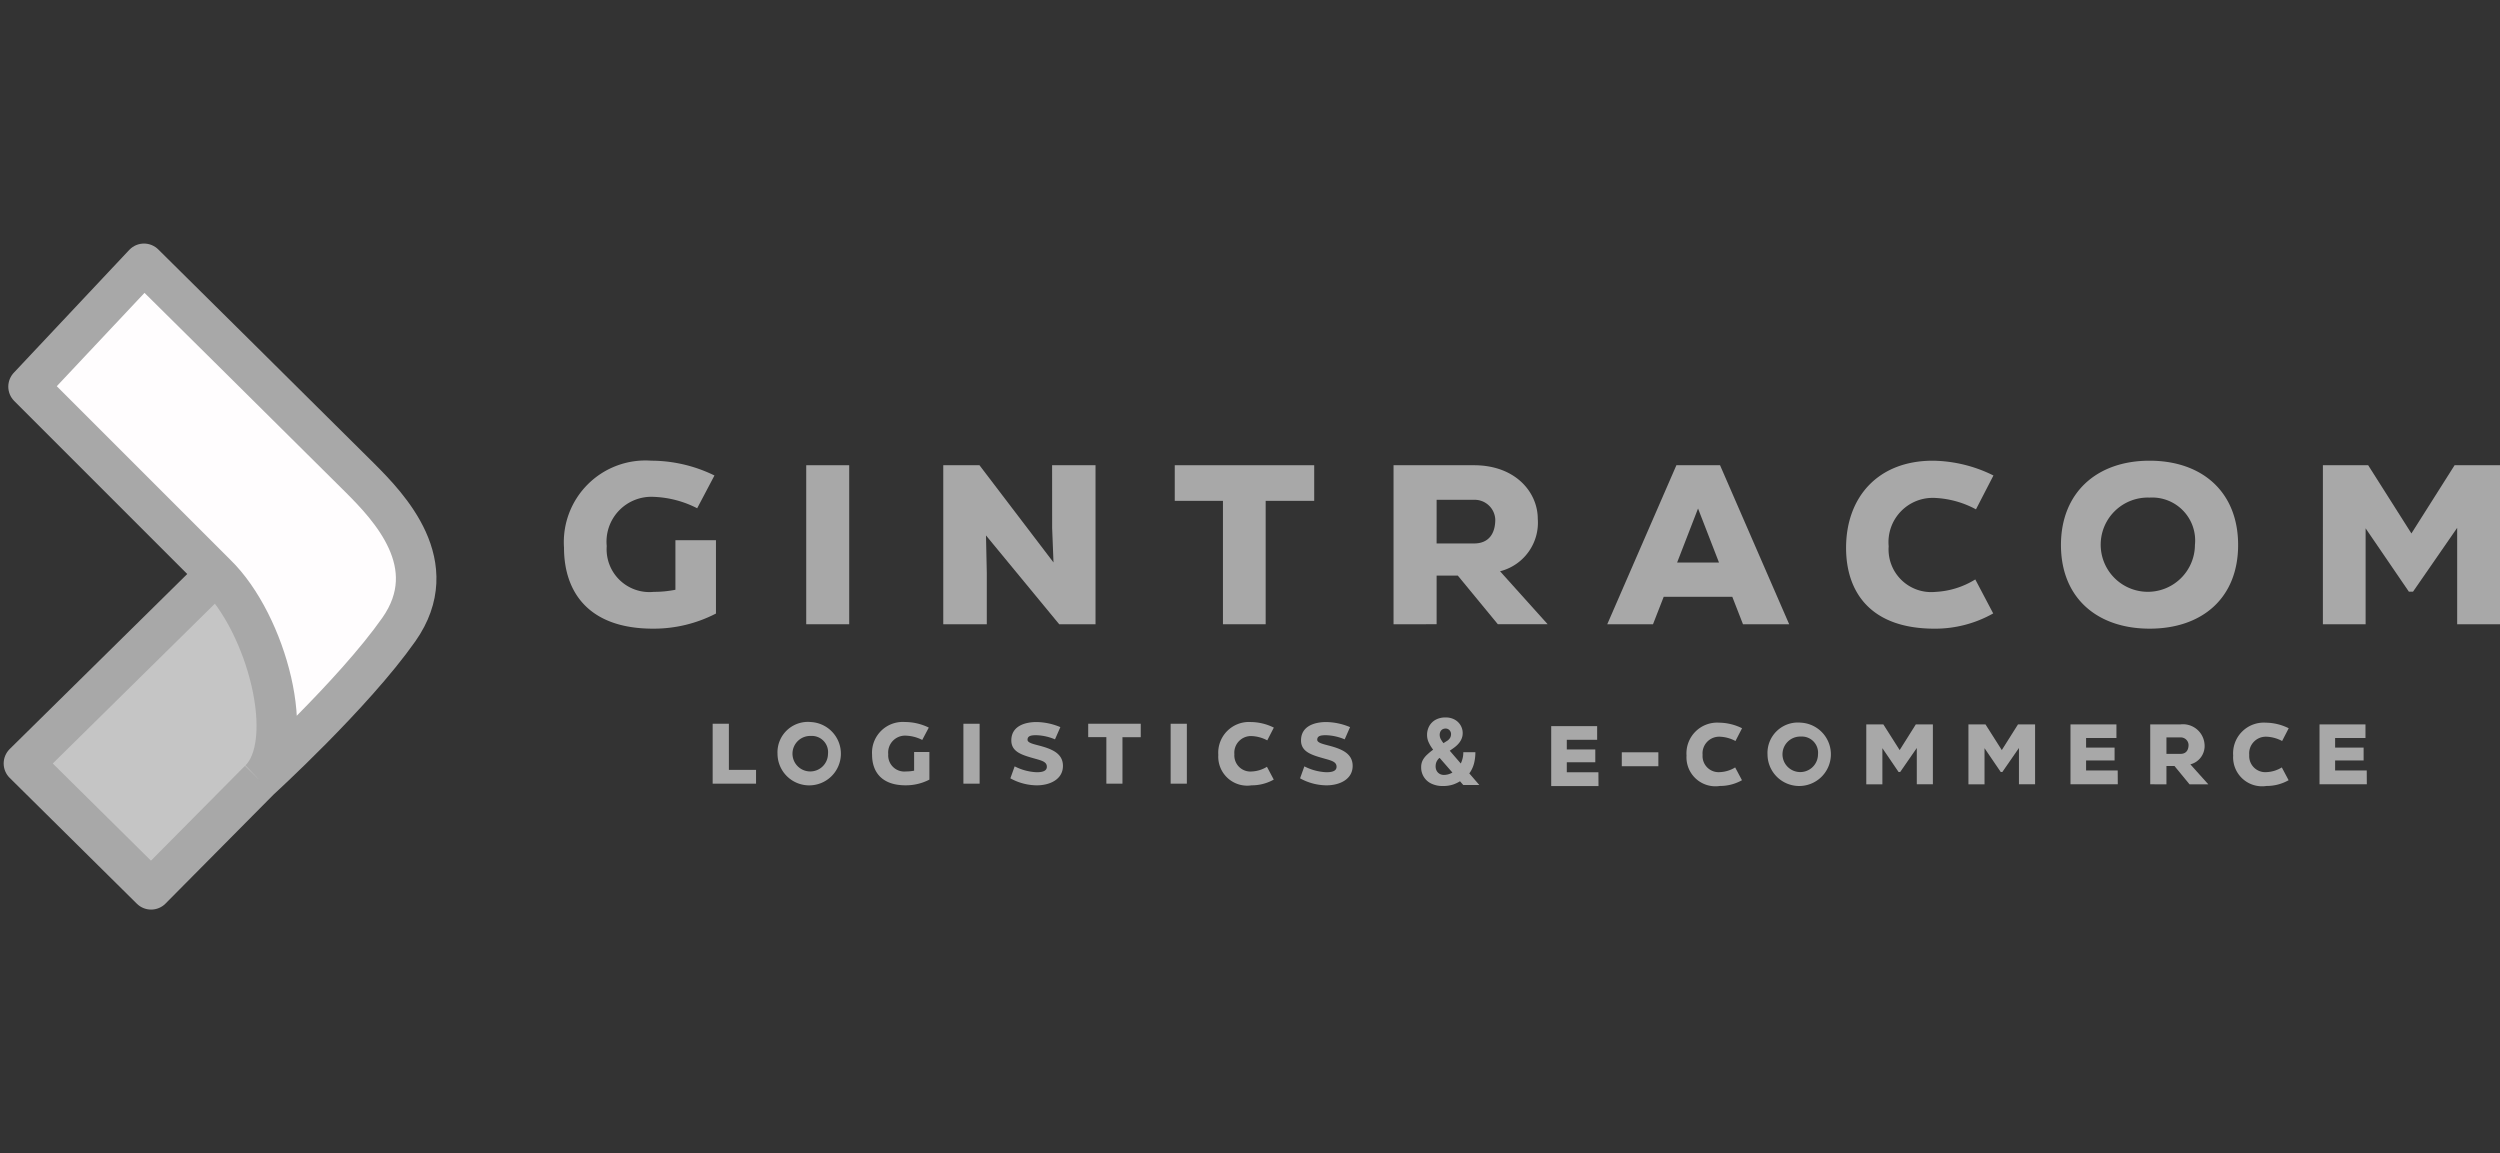
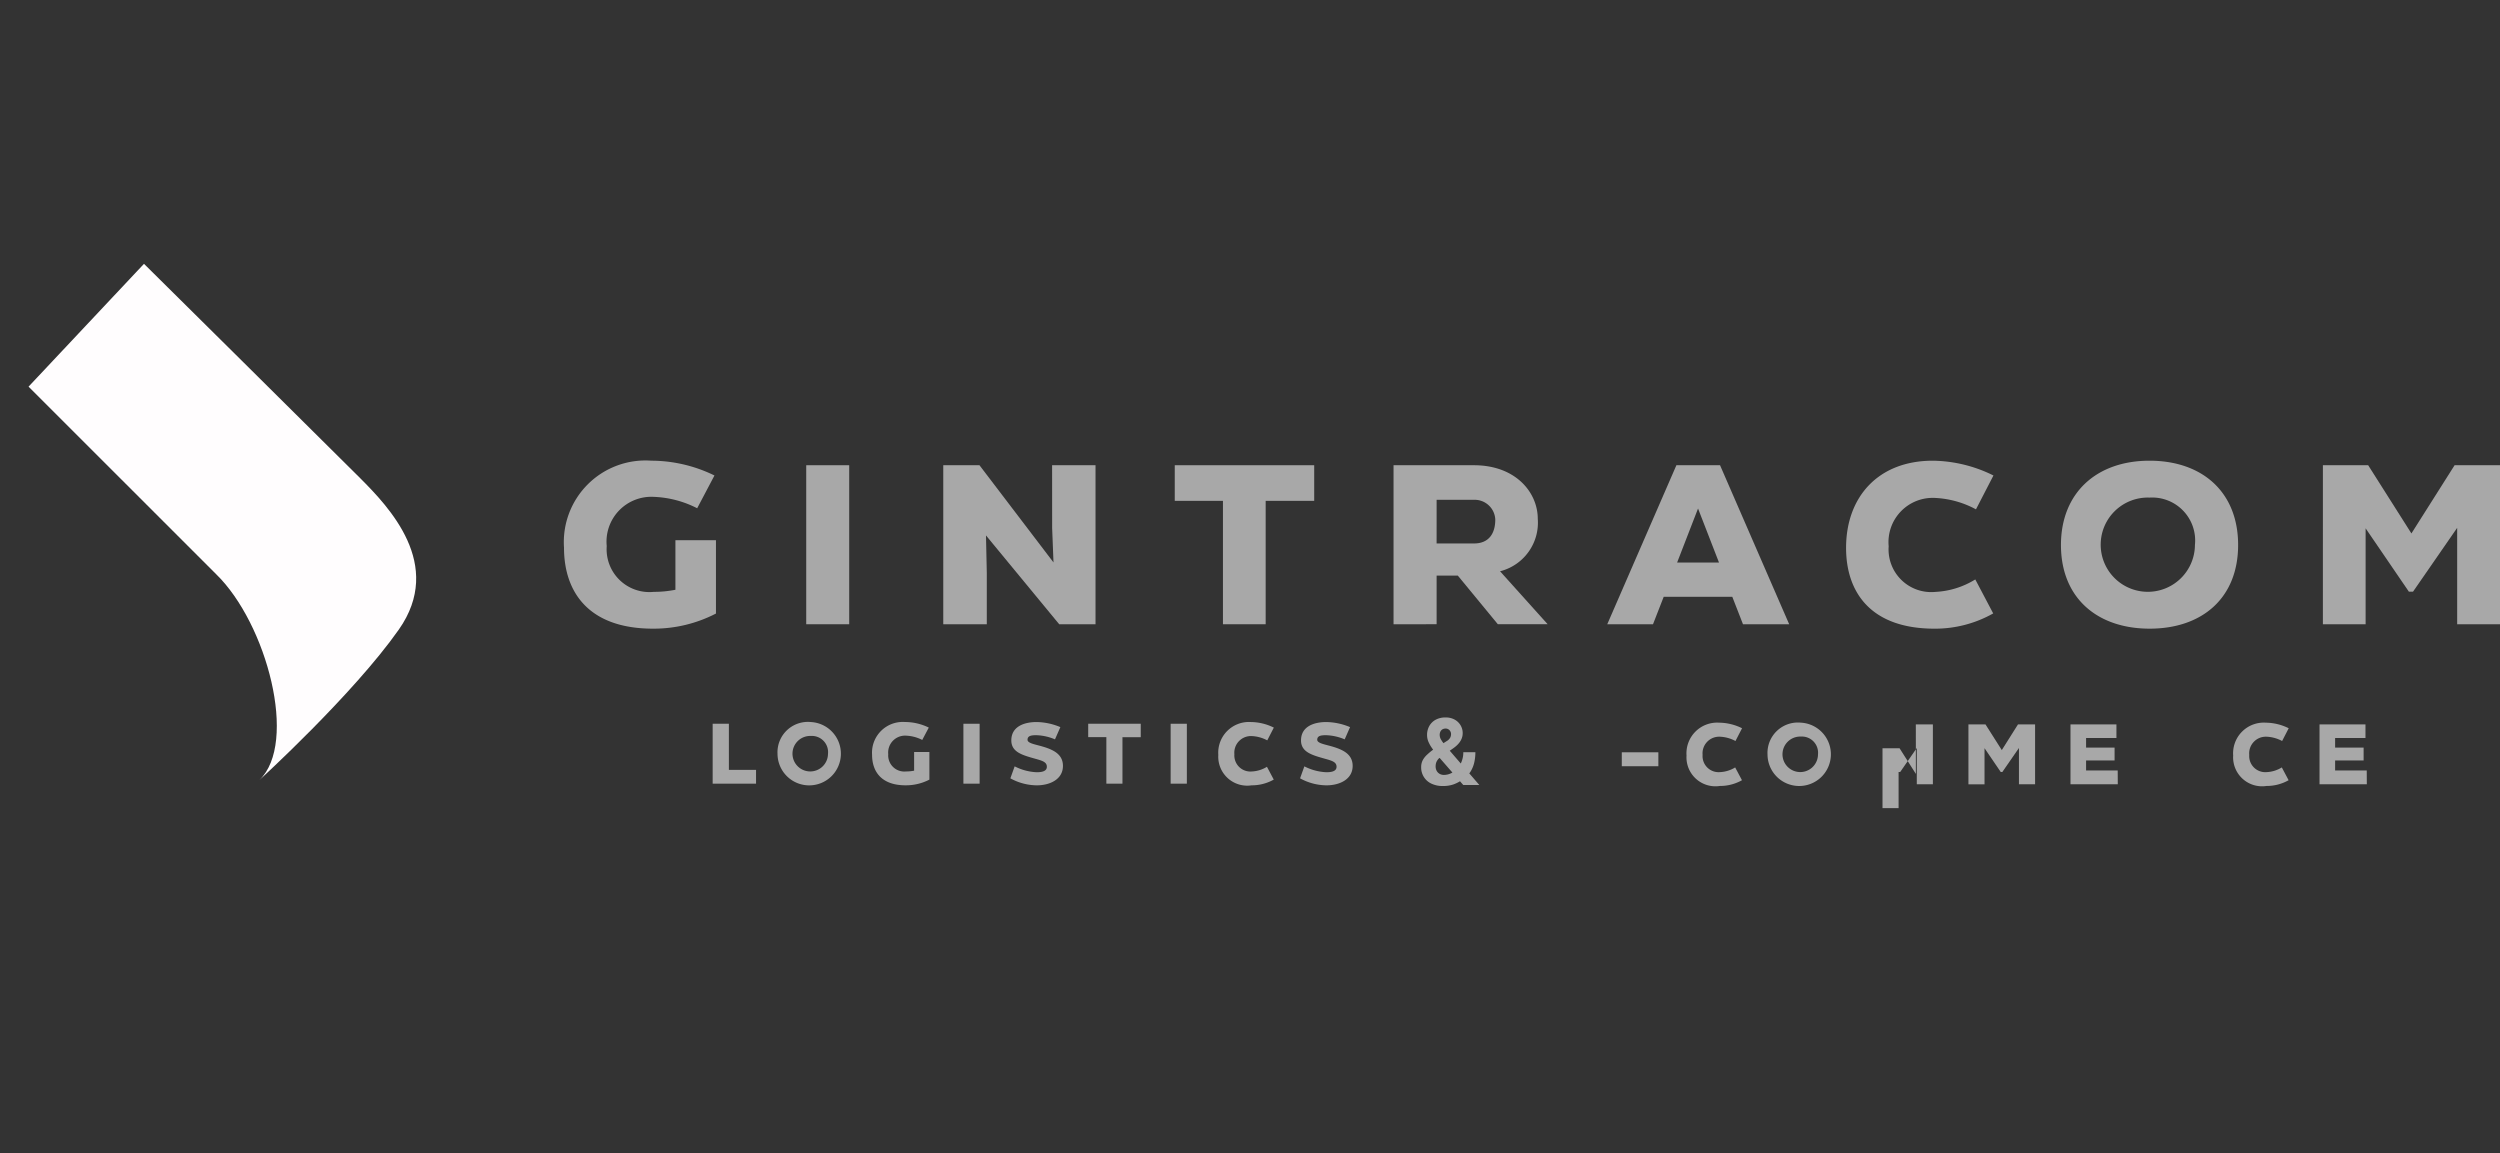
<svg xmlns="http://www.w3.org/2000/svg" width="185" height="85.33" viewBox="0 0 185 85.33">
  <rect x="0" y="0" width="185" height="85.33" fill="#333333" stroke="none" />
  <defs>
    <clipPath id="b">
      <rect width="185" height="85.33" />
    </clipPath>
  </defs>
  <g id="a" clip-path="url(#b)">
    <g transform="translate(-3.229 14.296)">
      <path d="M166.457,74.109c-4.832,0-6.59-2.774-6.59-5.987a6.041,6.041,0,0,1,6.46-6.443A10.668,10.668,0,0,1,171,62.774L169.721,65.2a7.629,7.629,0,0,0-3.2-.844A3.319,3.319,0,0,0,163.028,68a3.167,3.167,0,0,0,3.489,3.385,8,8,0,0,0,1.594-.155V67.563h3V72.99A10.019,10.019,0,0,1,166.457,74.109Z" transform="translate(-114.901 -41.884)" fill="#a8a8a8" />
      <path d="M229.32,74.748V62.981H232.5V74.748Z" transform="translate(-166.43 -42.85)" fill="#a8a8a8" />
      <path d="M276.669,62.981h3.213V74.748h-2.688l-5.418-6.572.06,2.782v3.79h-3.221V62.981h2.679l5.478,7.193-.1-2.55Z" transform="translate(-195.584 -42.85)" fill="#a8a8a8" />
      <path d="M345.313,62.981v2.636h-3.592v9.131H338.56V65.617h-3.566V62.981Z" transform="translate(-244.833 -42.85)" fill="#a8a8a8" />
      <path d="M397.727,74.748V62.981h5.944c3.118,0,4.729,2.033,4.729,3.962a3.709,3.709,0,0,1-2.791,3.885l3.523,3.919h-3.687l-2.963-3.6h-1.568v3.6Zm3.187-5.978h2.774c1.085,0,1.568-.732,1.568-1.766a1.527,1.527,0,0,0-1.585-1.464h-2.756Z" transform="translate(-291.376 -42.85)" fill="#a8a8a8" />
      <path d="M469.054,74.748l-.792-2.033h-5.074l-.793,2.033H459.01l5.116-11.767h3.23l5.116,11.767Zm-4.875-4.565h3.1l-1.551-4Z" transform="translate(-336.844 -42.85)" fill="#a8a8a8" />
      <path d="M538.375,72.981a8.729,8.729,0,0,1-4.341,1.129c-4.8,0-6.546-2.774-6.546-5.978,0-3.781,2.386-6.452,6.417-6.452a10.336,10.336,0,0,1,4.488,1.094L537.1,65.28a7.053,7.053,0,0,0-3.006-.844,3.274,3.274,0,0,0-3.454,3.575,3.157,3.157,0,0,0,3.463,3.377,6.171,6.171,0,0,0,2.946-.922Z" transform="translate(-387.649 -41.884)" fill="#a8a8a8" />
      <path d="M595.662,61.68c3.893,0,6.555,2.309,6.555,6.236s-2.662,6.193-6.546,6.193-6.564-2.274-6.564-6.193C589.107,64.057,591.743,61.68,595.662,61.68Zm3.359,6.236a3.181,3.181,0,0,0-3.359-3.506,3.487,3.487,0,1,0,3.359,3.506Z" transform="translate(-433.367 -41.884)" fill="#a8a8a8" />
      <path d="M673.974,62.981h3.36V74.748h-3.17V67.616l-3.265,4.72h-.31l-3.2-4.686v7.1h-3.161V62.981h3.351l3.2,5.048Z" transform="translate(-489.105 -42.85)" fill="#a8a8a8" />
      <path d="M203.691,140.52H205.7v1.022H202.49v-4.433h1.2Z" transform="translate(-146.524 -97.847)" fill="#a8a8a8" />
      <path d="M223.557,136.618a2.345,2.345,0,1,1-2.47,2.35A2.25,2.25,0,0,1,223.557,136.618Zm1.266,2.35a1.2,1.2,0,0,0-1.266-1.321,1.314,1.314,0,1,0,1.266,1.321Z" transform="translate(-160.322 -97.483)" fill="#a8a8a8" />
      <path d="M250.7,141.3c-1.821,0-2.483-1.045-2.483-2.256a2.276,2.276,0,0,1,2.434-2.428,4.02,4.02,0,0,1,1.762.412l-.484.915a2.874,2.874,0,0,0-1.207-.318A1.251,1.251,0,0,0,249.413,139a1.193,1.193,0,0,0,1.315,1.275,3.012,3.012,0,0,0,.6-.058v-1.383h1.13v2.045A3.777,3.777,0,0,1,250.7,141.3Z" transform="translate(-180.454 -97.483)" fill="#a8a8a8" />
      <path d="M274.39,141.542v-4.433h1.2v4.433Z" transform="translate(-199.869 -97.847)" fill="#a8a8a8" />
      <path d="M291.144,137.9a3.809,3.809,0,0,0-1.386-.308c-.36,0-.646.039-.646.338,0,.208.357.3.8.415.948.247,1.821.562,1.821,1.519,0,.974-.931,1.438-1.941,1.438a4.1,4.1,0,0,1-1.95-.519l.318-.886a3.924,3.924,0,0,0,1.626.435c.386,0,.756-.068.756-.406s-.318-.441-.808-.578c-1.009-.282-1.821-.5-1.821-1.373,0-1.013.928-1.357,1.873-1.357a4.713,4.713,0,0,1,1.756.376Z" transform="translate(-209.846 -97.483)" fill="#a8a8a8" />
      <path d="M314.064,137.109v.993h-1.353v3.44H311.52V138.1h-1.344v-.993Z" transform="translate(-226.42 -97.847)" fill="#a8a8a8" />
      <path d="M333.812,141.542v-4.433h1.2v4.433Z" transform="translate(-243.956 -97.847)" fill="#a8a8a8" />
      <path d="M351.587,140.876a3.292,3.292,0,0,1-1.636.425,2.143,2.143,0,0,1-2.467-2.252,2.273,2.273,0,0,1,2.418-2.431,3.894,3.894,0,0,1,1.691.412l-.487.945a2.657,2.657,0,0,0-1.133-.318,1.233,1.233,0,0,0-1.3,1.347,1.19,1.19,0,0,0,1.3,1.272,2.324,2.324,0,0,0,1.11-.347Z" transform="translate(-254.1 -97.483)" fill="#a8a8a8" />
      <path d="M374.213,137.9a3.811,3.811,0,0,0-1.386-.308c-.36,0-.646.039-.646.338,0,.208.357.3.8.415.948.247,1.821.562,1.821,1.519,0,.974-.931,1.438-1.941,1.438a4.1,4.1,0,0,1-1.95-.519l.318-.886a3.923,3.923,0,0,0,1.626.435c.386,0,.756-.068.756-.406s-.318-.441-.808-.578c-1.009-.282-1.821-.5-1.821-1.373,0-1.013.928-1.357,1.872-1.357a4.713,4.713,0,0,1,1.756.376Z" transform="translate(-271.477 -97.483)" fill="#a8a8a8" />
      <path d="M406.536,137.689l1-.633a.7.7,0,0,0,.267-.261.592.592,0,0,0,.061-.264.422.422,0,0,0-.108-.277.376.376,0,0,0-.3-.129.429.429,0,0,0-.24.064.418.418,0,0,0-.146.173.559.559,0,0,0-.047.234.682.682,0,0,0,.081.311,2.237,2.237,0,0,0,.223.328q.139.173.311.379l2.318,2.687h-1.188l-1.892-2.169q-.237-.3-.413-.548a2.628,2.628,0,0,1-.274-.484,1.265,1.265,0,0,1-.1-.488,1.346,1.346,0,0,1,.169-.684,1.194,1.194,0,0,1,.474-.46,1.5,1.5,0,0,1,.724-.166,1.357,1.357,0,0,1,.673.159,1.147,1.147,0,0,1,.44.423,1.118,1.118,0,0,1,.156.579,1.078,1.078,0,0,1-.085.426,1.323,1.323,0,0,1-.233.362,2.045,2.045,0,0,1-.335.3l-1.107.782a.9.9,0,0,0-.152.2.773.773,0,0,0-.071.193.909.909,0,0,0-.02.193.694.694,0,0,0,.078.332.573.573,0,0,0,.217.223.611.611,0,0,0,.315.081,1.229,1.229,0,0,0,.531-.122,1.459,1.459,0,0,0,.464-.345,1.675,1.675,0,0,0,.322-.531,1.865,1.865,0,0,0,.122-.684h.893a3.426,3.426,0,0,1-.078.741,2.263,2.263,0,0,1-.25.646,1.839,1.839,0,0,1-.464.521c-.011.009-.031.024-.061.044l-.061.044a2.558,2.558,0,0,1-.69.382,2.343,2.343,0,0,1-.8.125,1.906,1.906,0,0,1-.856-.179,1.308,1.308,0,0,1-.751-1.215,1.094,1.094,0,0,1,.112-.508,1.514,1.514,0,0,1,.315-.406A4.449,4.449,0,0,1,406.536,137.689Z" transform="translate(-297.257 -96.507)" fill="#a8a8a8" />
-       <path d="M446.453,142.234h-3.5V137.8h3.4v1.012h-2.246v.711h2.109v.948h-2.109v.743h2.34Z" transform="translate(-324.935 -98.361)" fill="#a8a8a8" />
      <path d="M485.849,141.059a3.29,3.29,0,0,1-1.636.425,2.143,2.143,0,0,1-2.467-2.252,2.273,2.273,0,0,1,2.418-2.431,3.893,3.893,0,0,1,1.691.412l-.487.945a2.656,2.656,0,0,0-1.133-.318,1.233,1.233,0,0,0-1.3,1.347,1.189,1.189,0,0,0,1.3,1.272,2.322,2.322,0,0,0,1.11-.347Z" transform="translate(-353.714 -97.619)" fill="#a8a8a8" />
      <path d="M507.434,136.8a2.345,2.345,0,1,1-2.47,2.35A2.25,2.25,0,0,1,507.434,136.8Zm1.266,2.35a1.2,1.2,0,0,0-1.266-1.321,1.314,1.314,0,1,0,1.266,1.321Z" transform="translate(-370.939 -97.619)" fill="#a8a8a8" />
-       <path d="M536.938,137.292H538.2v4.433H537.01v-2.687l-1.23,1.779h-.117l-1.2-1.765v2.674h-1.191v-4.433h1.263l1.207,1.9Z" transform="translate(-391.938 -97.983)" fill="#a8a8a8" />
+       <path d="M536.938,137.292H538.2v4.433H537.01v-2.687l-1.23,1.779h-.117v2.674h-1.191v-4.433h1.263l1.207,1.9Z" transform="translate(-391.938 -97.983)" fill="#a8a8a8" />
      <path d="M566.235,137.292H567.5v4.433h-1.194v-2.687l-1.23,1.779h-.117l-1.2-1.765v2.674h-1.191v-4.433h1.262l1.207,1.9Z" transform="translate(-413.675 -97.983)" fill="#a8a8a8" />
      <path d="M595.356,141.725h-3.5v-4.433h3.4V138.3h-2.246v.711h2.109v.948h-2.109v.743h2.34Z" transform="translate(-435.411 -97.983)" fill="#a8a8a8" />
-       <path d="M614.7,141.725v-4.433h2.239a1.6,1.6,0,0,1,1.782,1.493,1.4,1.4,0,0,1-1.051,1.464l1.327,1.477h-1.389l-1.116-1.357H615.9v1.357Zm1.2-2.252h1.045c.409,0,.591-.276.591-.665a.575.575,0,0,0-.6-.552H615.9Z" transform="translate(-452.354 -97.983)" fill="#a8a8a8" />
      <path d="M642.593,141.059a3.289,3.289,0,0,1-1.636.425,2.142,2.142,0,0,1-2.466-2.252,2.272,2.272,0,0,1,2.418-2.431,3.894,3.894,0,0,1,1.691.412l-.487.945a2.656,2.656,0,0,0-1.133-.318,1.234,1.234,0,0,0-1.3,1.347,1.19,1.19,0,0,0,1.3,1.272,2.323,2.323,0,0,0,1.11-.347Z" transform="translate(-470.007 -97.619)" fill="#a8a8a8" />
      <path d="M666.765,141.725h-3.5v-4.433h3.4V138.3h-2.246v.711h2.109v.948h-2.109v.743h2.34Z" transform="translate(-488.391 -97.983)" fill="#a8a8a8" />
      <rect width="2.707" height="1.031" transform="translate(123.241 41.374)" fill="#a8a8a8" />
-       <path d="M19.214,94.2,5,108.209l9.411,9.313,4.007-4.042,4.007-4.042C25.3,106.693,22.985,97.862,19.214,94.2Z" transform="translate(0 -66.012)" fill="#c5c5c5" />
      <path d="M20.2,28.188,6.324,14.316l8.542-9.089s13.871,13.73,15.991,15.854,6.247,6.4,2.87,11.207S23.408,43.427,23.408,43.427C26.281,40.681,23.967,31.85,20.2,28.188Z" transform="translate(-0.982 0)" fill="#fffdfe" />
-       <path d="M19.214,28.188,5,42.2l9.411,9.313,4.007-4.042,4.007-4.042M19.214,28.188c3.771,3.662,6.085,12.493,3.212,15.239M19.214,28.188,5.342,14.316l8.542-9.089s13.871,13.73,15.991,15.854,6.247,6.4,2.87,11.207S22.426,43.427,22.426,43.427" transform="translate(0 0)" fill="none" stroke="#a8a8a8" stroke-linejoin="round" stroke-width="3" />
    </g>
  </g>
</svg>